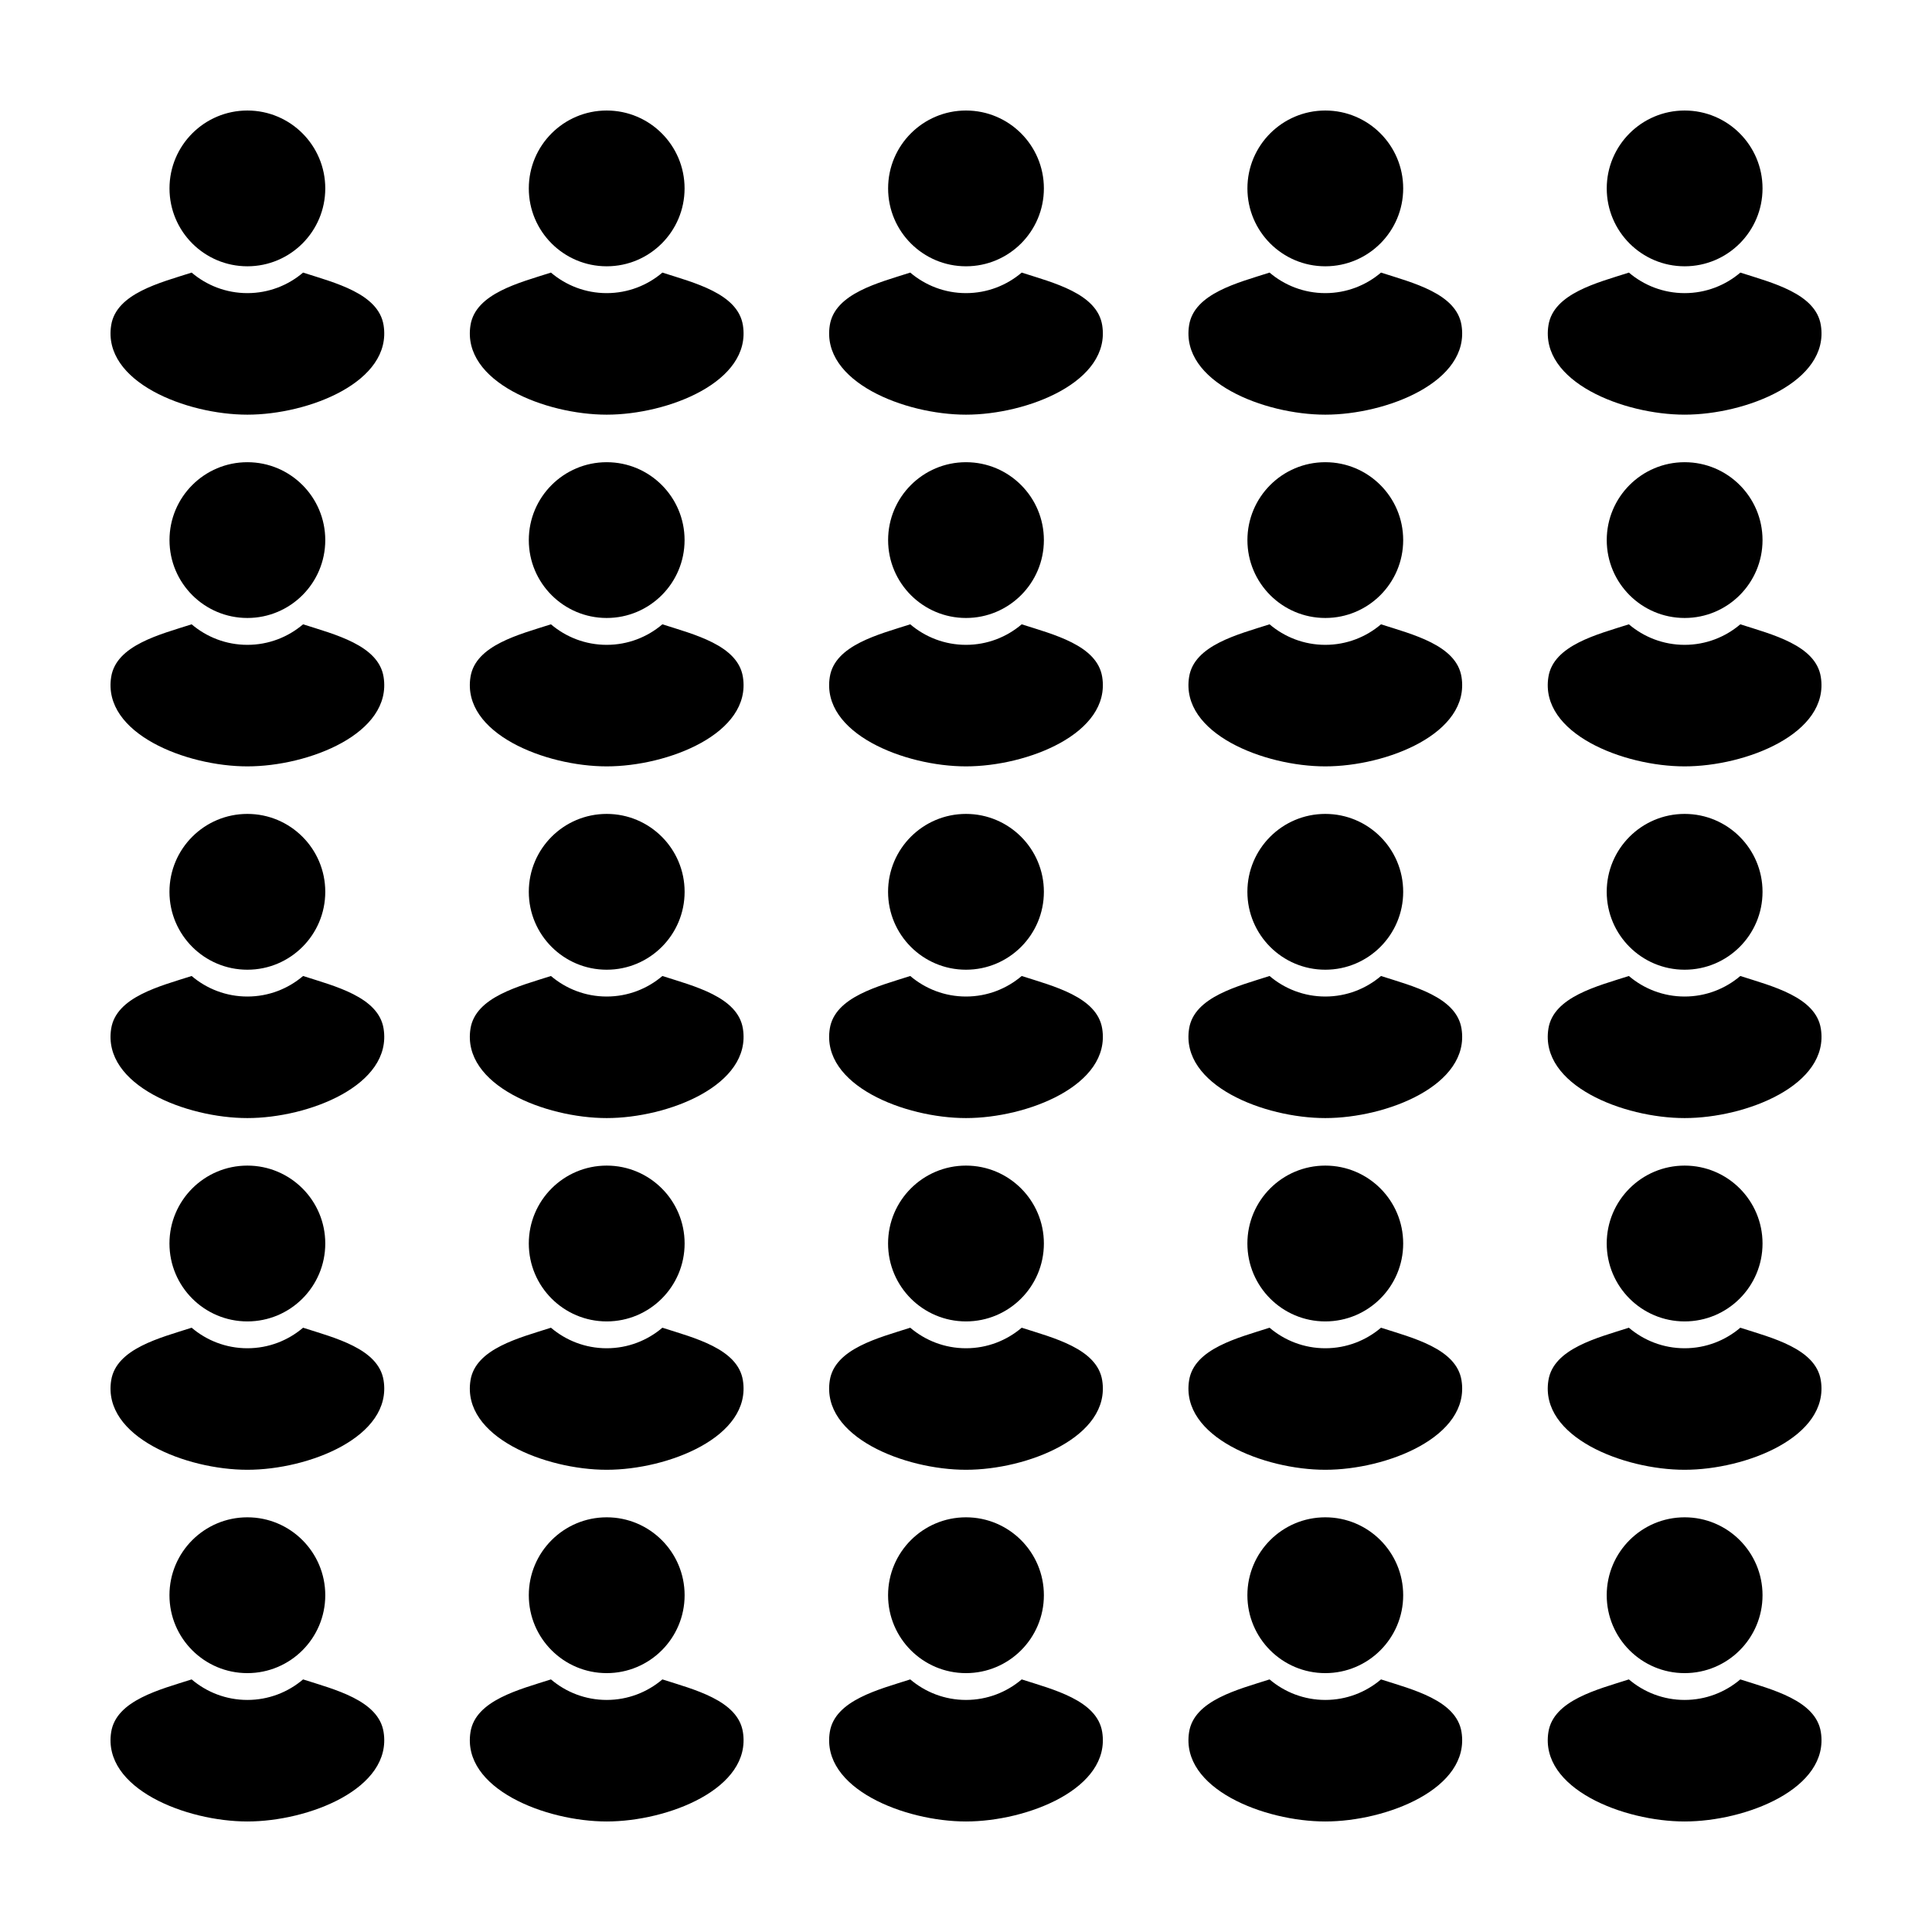
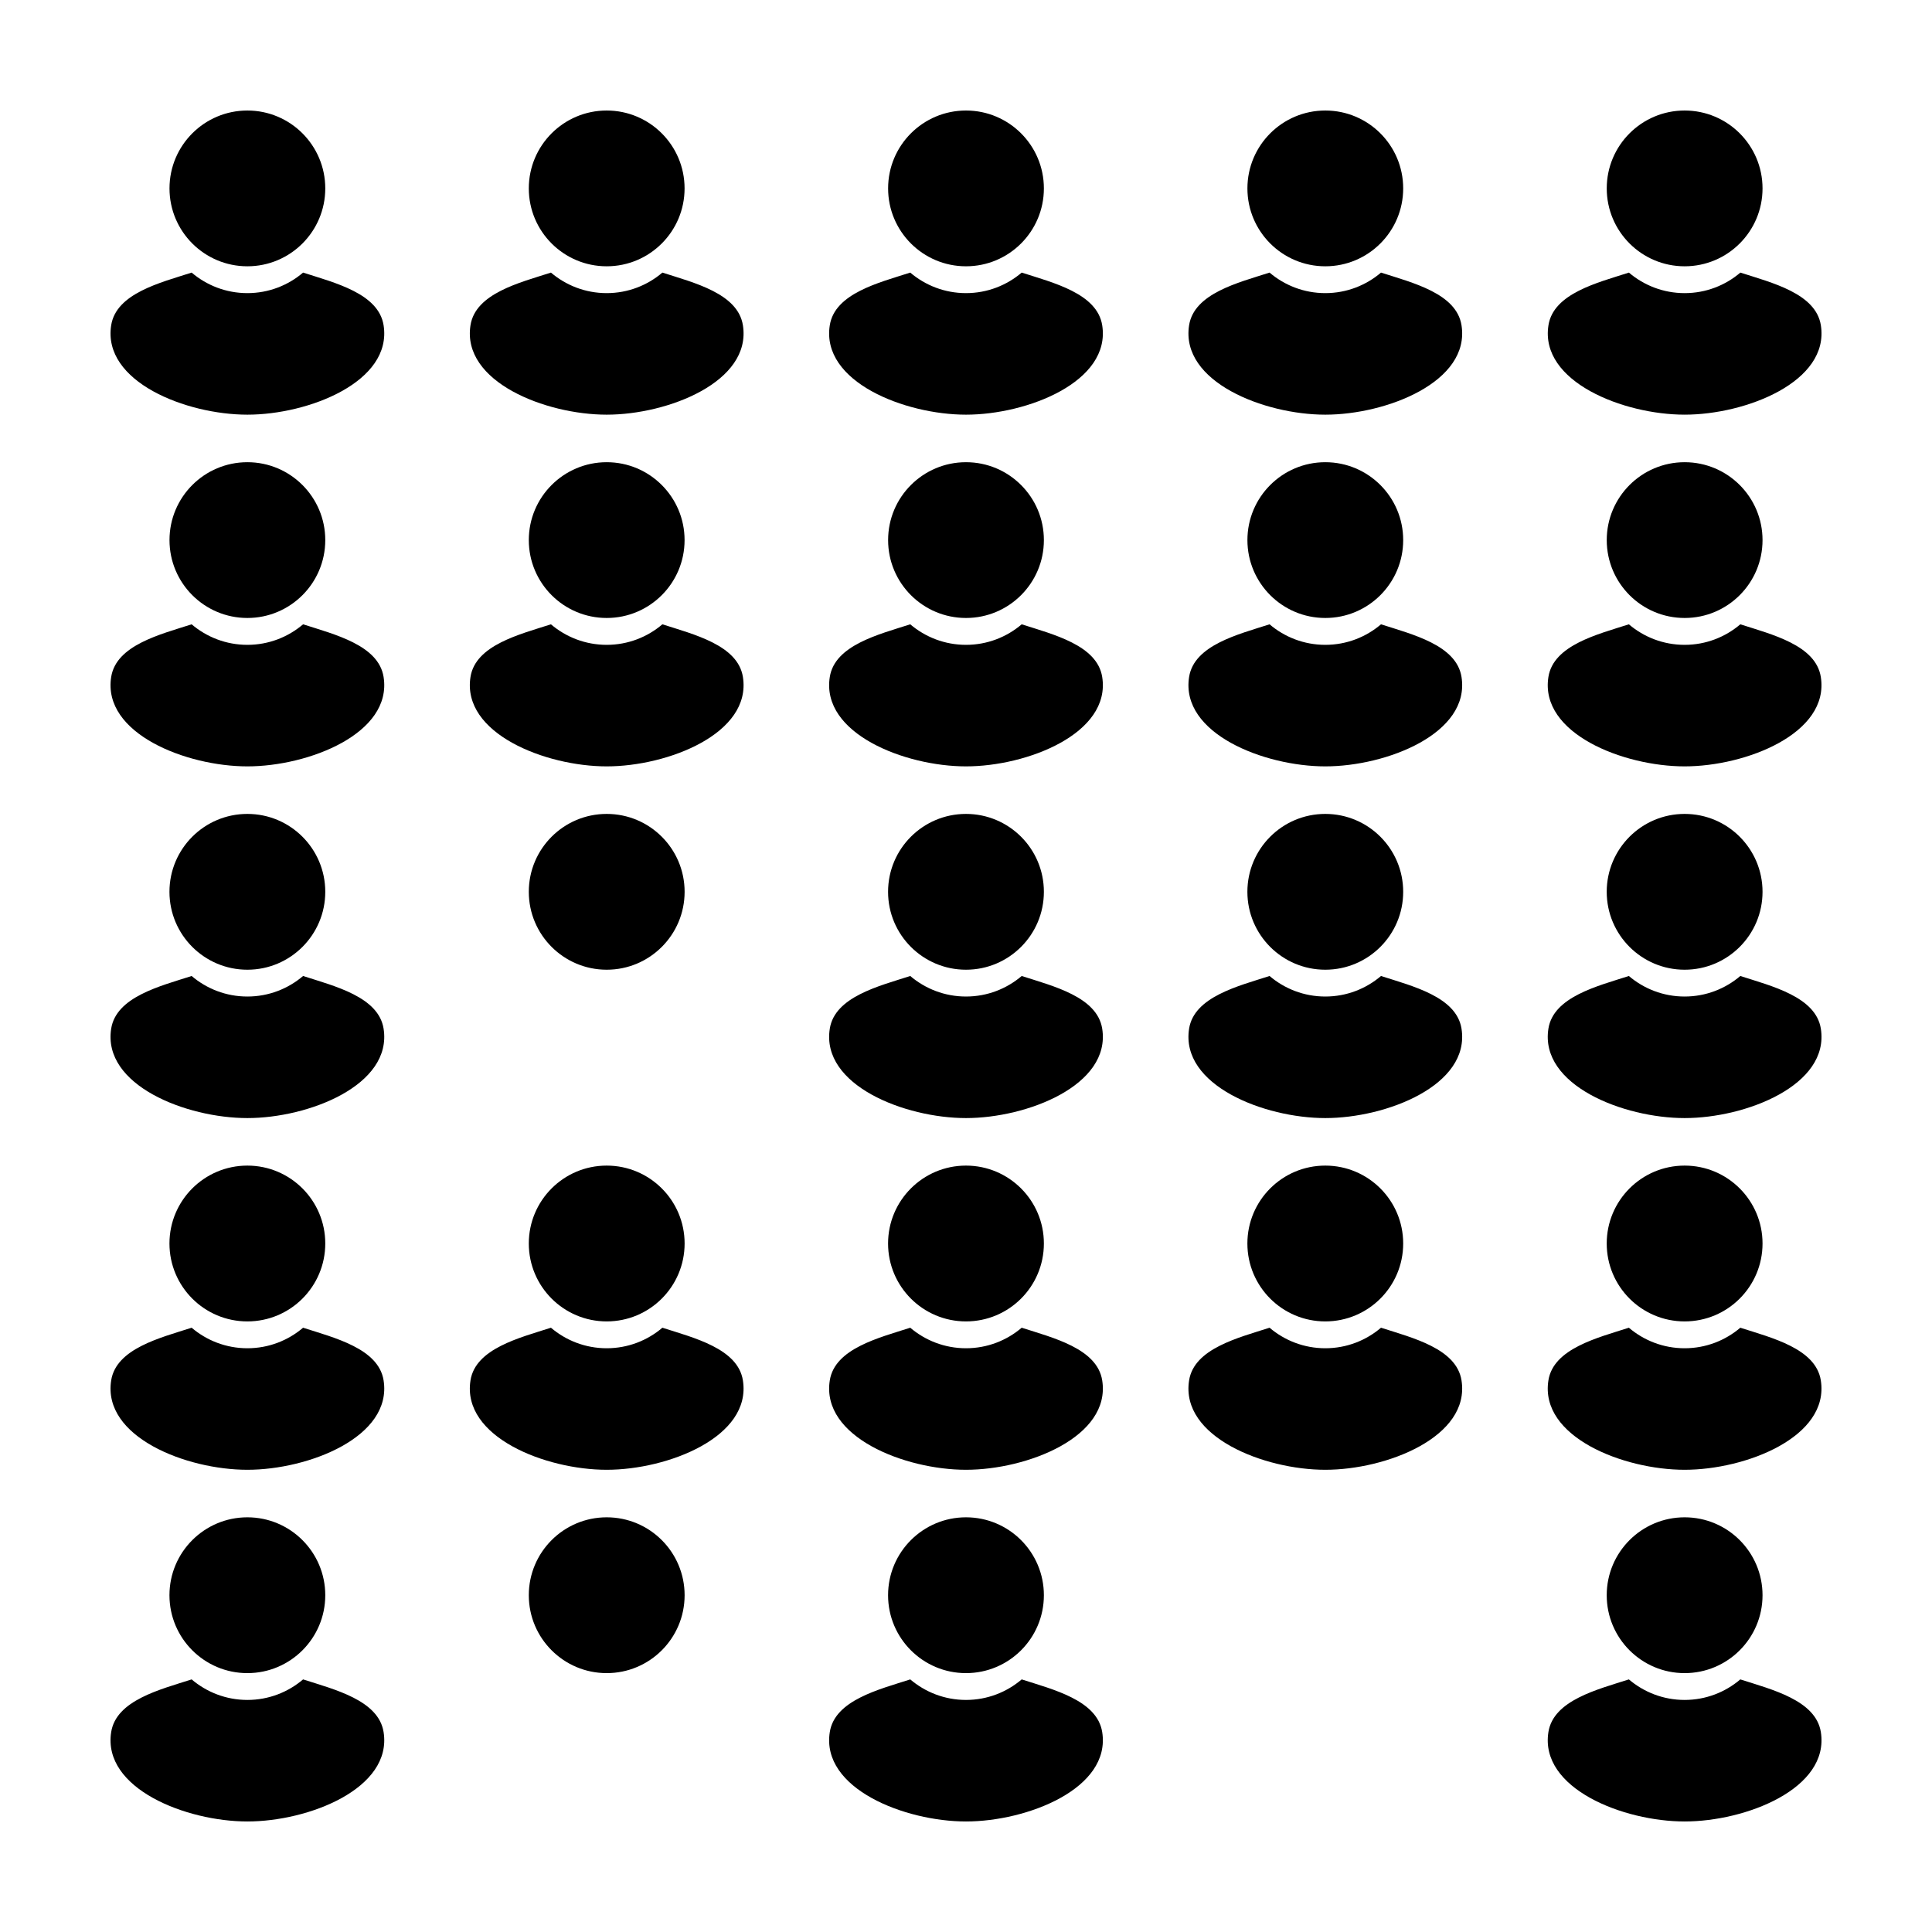
<svg xmlns="http://www.w3.org/2000/svg" fill="#000000" width="800px" height="800px" version="1.1" viewBox="144 144 512 512">
  <g>
    <path d="m230.2 193.93c0 11.398-9.242 20.641-20.641 20.641-11.402 0-20.641-9.242-20.641-20.641 0-11.398 9.238-20.641 20.641-20.641 11.398 0 20.641 9.242 20.641 20.641" />
    <path d="m224.32 216.24c-3.977 3.387-9.133 5.441-14.762 5.441-5.637 0-10.785-2.055-14.773-5.441-8.316 2.676-19.984 5.508-21.32 13.945-2.387 15.012 19.926 23.707 36.094 23.707 16.168 0 38.484-8.695 36.094-23.703-1.336-8.441-13.012-11.266-21.332-13.949z" />
    <path d="m611.09 193.93c0 11.398-9.242 20.641-20.641 20.641-11.402 0-20.645-9.242-20.645-20.641 0-11.398 9.242-20.641 20.645-20.641 11.398 0 20.641 9.242 20.641 20.641" />
    <path d="m590.45 253.89c16.168 0 38.484-8.695 36.094-23.703-1.34-8.438-13.008-11.266-21.332-13.945-3.977 3.387-9.133 5.441-14.762 5.441-5.637 0-10.785-2.055-14.773-5.441-8.316 2.676-19.984 5.508-21.32 13.945-2.394 15.008 19.926 23.703 36.094 23.703z" />
    <path d="m515.86 193.93c0 11.398-9.242 20.641-20.641 20.641s-20.641-9.242-20.641-20.641c0-11.398 9.242-20.641 20.641-20.641s20.641 9.242 20.641 20.641" />
    <path d="m509.98 216.24c-3.977 3.387-9.133 5.441-14.762 5.441-5.637 0-10.785-2.055-14.773-5.441-8.316 2.676-19.984 5.508-21.32 13.945-2.387 15.012 19.926 23.707 36.094 23.707s38.484-8.695 36.094-23.703c-1.336-8.441-13.008-11.266-21.332-13.949z" />
    <path d="m420.64 193.93c0 11.398-9.242 20.641-20.641 20.641-11.402 0-20.641-9.242-20.641-20.641 0-11.398 9.238-20.641 20.641-20.641 11.398 0 20.641 9.242 20.641 20.641" />
    <path d="m414.76 216.24c-3.977 3.387-9.133 5.441-14.762 5.441-5.637 0-10.785-2.055-14.773-5.441-8.316 2.676-19.984 5.508-21.32 13.945-2.394 15.012 19.926 23.707 36.094 23.707s38.484-8.695 36.094-23.703c-1.344-8.441-13.012-11.266-21.332-13.949z" />
    <path d="m325.42 193.93c0 11.398-9.238 20.641-20.641 20.641-11.398 0-20.641-9.242-20.641-20.641 0-11.398 9.242-20.641 20.641-20.641 11.402 0 20.641 9.242 20.641 20.641" />
    <path d="m319.54 216.24c-3.977 3.387-9.133 5.441-14.762 5.441-5.637 0-10.785-2.055-14.773-5.441-8.316 2.676-19.984 5.508-21.32 13.945-2.387 15.012 19.93 23.707 36.098 23.707 16.168 0 38.484-8.695 36.094-23.703-1.34-8.441-13.008-11.266-21.336-13.949z" />
    <path d="m230.2 566.75c0 11.402-9.242 20.645-20.645 20.645-11.402 0-20.648-9.242-20.648-20.645s9.246-20.648 20.648-20.648c11.402 0 20.645 9.246 20.645 20.648" />
    <path d="m224.32 589.06c-3.977 3.387-9.133 5.441-14.762 5.441-5.637 0-10.785-2.055-14.773-5.441-8.316 2.676-19.984 5.512-21.32 13.945-2.387 15.016 19.926 23.703 36.094 23.703 16.168 0 38.484-8.691 36.094-23.703-1.336-8.434-13.012-11.266-21.332-13.945z" />
    <path d="m611.09 566.75c0 11.402-9.242 20.645-20.645 20.645-11.402 0-20.648-9.242-20.648-20.645s9.246-20.648 20.648-20.648c11.402 0 20.645 9.246 20.645 20.648" />
    <path d="m605.2 589.06c-3.977 3.387-9.133 5.441-14.762 5.441-5.637 0-10.785-2.055-14.773-5.441-8.316 2.676-19.984 5.512-21.32 13.945-2.387 15.016 19.934 23.703 36.102 23.703 16.168 0 38.484-8.691 36.094-23.703-1.344-8.434-13.012-11.266-21.34-13.945z" />
-     <path d="m515.86 566.75c0 11.402-9.242 20.645-20.645 20.645s-20.645-9.242-20.645-20.645 9.242-20.648 20.645-20.648 20.645 9.246 20.645 20.648" />
-     <path d="m509.98 589.06c-3.977 3.387-9.133 5.441-14.762 5.441-5.637 0-10.785-2.055-14.773-5.441-8.316 2.676-19.984 5.512-21.32 13.945-2.387 15.016 19.926 23.703 36.094 23.703s38.484-8.691 36.094-23.703c-1.336-8.434-13.008-11.266-21.332-13.945z" />
    <path d="m420.64 566.75c0 11.402-9.242 20.645-20.645 20.645s-20.648-9.242-20.648-20.645 9.246-20.648 20.648-20.648 20.645 9.246 20.645 20.648" />
    <path d="m414.76 589.06c-3.977 3.387-9.133 5.441-14.762 5.441-5.637 0-10.785-2.055-14.773-5.441-8.316 2.676-19.984 5.512-21.32 13.945-2.394 15.016 19.926 23.703 36.094 23.703s38.484-8.691 36.094-23.703c-1.344-8.434-13.012-11.266-21.332-13.945z" />
    <path d="m325.43 566.75c0 11.402-9.246 20.645-20.648 20.645s-20.645-9.242-20.645-20.645 9.242-20.648 20.645-20.648 20.648 9.246 20.648 20.648" />
-     <path d="m319.54 589.06c-3.977 3.387-9.133 5.441-14.762 5.441-5.637 0-10.785-2.055-14.773-5.441-8.316 2.676-19.984 5.512-21.32 13.945-2.387 15.016 19.93 23.703 36.098 23.703 16.168 0 38.484-8.691 36.094-23.703-1.34-8.434-13.008-11.266-21.336-13.945z" />
    <path d="m230.2 473.54c0 11.402-9.242 20.648-20.645 20.648-11.402 0-20.648-9.246-20.648-20.648 0-11.402 9.246-20.645 20.648-20.645 11.402 0 20.645 9.242 20.645 20.645" />
    <path d="m224.32 495.86c-3.977 3.387-9.133 5.441-14.762 5.441-5.637 0-10.785-2.055-14.773-5.441-8.316 2.676-19.984 5.512-21.32 13.945-2.387 15.012 19.926 23.703 36.094 23.703 16.168 0 38.484-8.691 36.094-23.703-1.336-8.434-13.012-11.266-21.332-13.945z" />
    <path d="m611.09 473.54c0 11.402-9.242 20.648-20.645 20.648-11.402 0-20.648-9.246-20.648-20.648 0-11.402 9.246-20.645 20.648-20.645 11.402 0 20.645 9.242 20.645 20.645" />
    <path d="m605.2 495.86c-3.977 3.387-9.133 5.441-14.762 5.441-5.637 0-10.785-2.055-14.773-5.441-8.316 2.676-19.984 5.512-21.32 13.945-2.394 15.012 19.926 23.703 36.094 23.703s38.484-8.691 36.094-23.703c-1.336-8.434-13.004-11.266-21.332-13.945z" />
    <path d="m515.86 473.54c0 11.402-9.242 20.648-20.645 20.648s-20.645-9.246-20.645-20.648c0-11.402 9.242-20.645 20.645-20.645s20.645 9.242 20.645 20.645" />
    <path d="m509.98 495.86c-3.977 3.387-9.133 5.441-14.762 5.441-5.637 0-10.785-2.055-14.773-5.441-8.316 2.676-19.984 5.512-21.32 13.945-2.394 15.012 19.926 23.703 36.094 23.703s38.484-8.691 36.094-23.703c-1.336-8.434-13.008-11.266-21.332-13.945z" />
    <path d="m420.64 473.54c0 11.402-9.242 20.648-20.645 20.648s-20.648-9.246-20.648-20.648c0-11.402 9.246-20.645 20.648-20.645s20.645 9.242 20.645 20.645" />
    <path d="m414.76 495.86c-3.977 3.387-9.133 5.441-14.762 5.441-5.637 0-10.785-2.055-14.773-5.441-8.316 2.676-19.984 5.512-21.32 13.945-2.394 15.012 19.926 23.703 36.094 23.703s38.484-8.691 36.094-23.703c-1.344-8.434-13.012-11.266-21.332-13.945z" />
    <path d="m325.43 473.54c0 11.402-9.246 20.648-20.648 20.648s-20.645-9.246-20.645-20.648c0-11.402 9.242-20.645 20.645-20.645s20.648 9.242 20.648 20.645" />
    <path d="m319.54 495.86c-3.977 3.387-9.133 5.441-14.762 5.441-5.637 0-10.785-2.055-14.773-5.441-8.316 2.676-19.984 5.512-21.32 13.945-2.394 15.012 19.926 23.703 36.094 23.703 16.168 0 38.484-8.691 36.094-23.703-1.336-8.434-13.004-11.266-21.332-13.945z" />
    <path d="m230.2 380.34c0 11.402-9.242 20.645-20.645 20.645-11.402 0-20.648-9.242-20.648-20.645s9.246-20.645 20.648-20.645c11.402 0 20.645 9.242 20.645 20.645" />
    <path d="m224.32 402.65c-3.977 3.387-9.133 5.441-14.762 5.441-5.637 0-10.785-2.055-14.773-5.441-8.316 2.676-19.984 5.512-21.32 13.945-2.387 15.016 19.926 23.707 36.094 23.707 16.168 0 38.484-8.691 36.094-23.703-1.336-8.438-13.012-11.27-21.332-13.949z" />
    <path d="m611.09 380.34c0 11.402-9.242 20.645-20.645 20.645-11.402 0-20.648-9.242-20.648-20.645s9.246-20.645 20.648-20.645c11.402 0 20.645 9.242 20.645 20.645" />
    <path d="m605.2 402.65c-3.977 3.387-9.133 5.441-14.762 5.441-5.637 0-10.785-2.055-14.773-5.441-8.316 2.676-19.984 5.512-21.32 13.945-2.387 15.016 19.934 23.707 36.102 23.707 16.168 0 38.484-8.691 36.094-23.703-1.344-8.438-13.012-11.27-21.34-13.949z" />
    <path d="m515.86 380.34c0 11.402-9.242 20.645-20.645 20.645s-20.645-9.242-20.645-20.645 9.242-20.645 20.645-20.645 20.645 9.242 20.645 20.645" />
    <path d="m509.98 402.65c-3.977 3.387-9.133 5.441-14.762 5.441-5.637 0-10.785-2.055-14.773-5.441-8.316 2.676-19.984 5.512-21.32 13.945-2.387 15.016 19.926 23.707 36.094 23.707s38.484-8.691 36.094-23.703c-1.336-8.438-13.008-11.27-21.332-13.949z" />
    <path d="m420.64 380.34c0 11.402-9.242 20.645-20.645 20.645s-20.648-9.242-20.648-20.645 9.246-20.645 20.648-20.645 20.645 9.242 20.645 20.645" />
    <path d="m414.76 402.65c-3.977 3.387-9.133 5.441-14.762 5.441-5.637 0-10.785-2.055-14.773-5.441-8.316 2.676-19.984 5.512-21.32 13.945-2.394 15.016 19.926 23.707 36.094 23.707s38.484-8.691 36.094-23.703c-1.344-8.438-13.012-11.27-21.332-13.949z" />
    <path d="m325.43 380.34c0 11.402-9.246 20.645-20.648 20.645s-20.645-9.242-20.645-20.645 9.242-20.645 20.645-20.645 20.648 9.242 20.648 20.645" />
-     <path d="m319.54 402.65c-3.977 3.387-9.133 5.441-14.762 5.441-5.637 0-10.785-2.055-14.773-5.441-8.316 2.676-19.984 5.512-21.32 13.945-2.387 15.016 19.93 23.707 36.098 23.707 16.168 0 38.484-8.691 36.094-23.703-1.34-8.438-13.008-11.27-21.336-13.949z" />
    <path d="m230.2 287.13c0 11.402-9.242 20.641-20.641 20.641-11.402 0-20.641-9.238-20.641-20.641 0-11.398 9.238-20.641 20.641-20.641 11.398 0 20.641 9.242 20.641 20.641" />
    <path d="m224.32 309.45c-3.977 3.387-9.133 5.441-14.762 5.441-5.637 0-10.785-2.055-14.773-5.441-8.316 2.676-19.984 5.508-21.32 13.945-2.387 15.008 19.926 23.703 36.094 23.703 16.168 0 38.484-8.695 36.094-23.703-1.336-8.438-13.012-11.266-21.332-13.945z" />
    <path d="m611.09 287.13c0 11.402-9.242 20.641-20.641 20.641-11.402 0-20.645-9.238-20.645-20.641 0-11.398 9.242-20.641 20.645-20.641 11.398 0 20.641 9.242 20.641 20.641" />
    <path d="m605.2 309.45c-3.977 3.387-9.133 5.441-14.762 5.441-5.637 0-10.785-2.055-14.773-5.441-8.316 2.676-19.984 5.508-21.32 13.945-2.394 15.008 19.926 23.703 36.094 23.703s38.484-8.695 36.094-23.703c-1.336-8.438-13.004-11.266-21.332-13.945z" />
    <path d="m515.86 287.13c0 11.402-9.242 20.641-20.641 20.641s-20.641-9.238-20.641-20.641c0-11.398 9.242-20.641 20.641-20.641s20.641 9.242 20.641 20.641" />
    <path d="m509.98 309.45c-3.977 3.387-9.133 5.441-14.762 5.441-5.637 0-10.785-2.055-14.773-5.441-8.316 2.676-19.984 5.508-21.32 13.945-2.387 15.008 19.926 23.703 36.094 23.703s38.484-8.695 36.094-23.703c-1.336-8.438-13.008-11.266-21.332-13.945z" />
    <path d="m420.64 287.13c0 11.402-9.242 20.641-20.641 20.641-11.402 0-20.641-9.238-20.641-20.641 0-11.398 9.238-20.641 20.641-20.641 11.398 0 20.641 9.242 20.641 20.641" />
    <path d="m414.76 309.45c-3.977 3.387-9.133 5.441-14.762 5.441-5.637 0-10.785-2.055-14.773-5.441-8.316 2.676-19.984 5.508-21.32 13.945-2.394 15.008 19.926 23.703 36.094 23.703s38.484-8.695 36.094-23.703c-1.344-8.438-13.012-11.266-21.332-13.945z" />
    <path d="m325.42 287.13c0 11.402-9.238 20.641-20.641 20.641-11.398 0-20.641-9.238-20.641-20.641 0-11.398 9.242-20.641 20.641-20.641 11.402 0 20.641 9.242 20.641 20.641" />
    <path d="m319.54 309.45c-3.977 3.387-9.133 5.441-14.762 5.441-5.637 0-10.785-2.055-14.773-5.441-8.316 2.676-19.984 5.508-21.32 13.945-2.387 15.008 19.93 23.703 36.098 23.703 16.168 0 38.484-8.695 36.094-23.703-1.34-8.438-13.008-11.266-21.336-13.945z" />
  </g>
</svg>